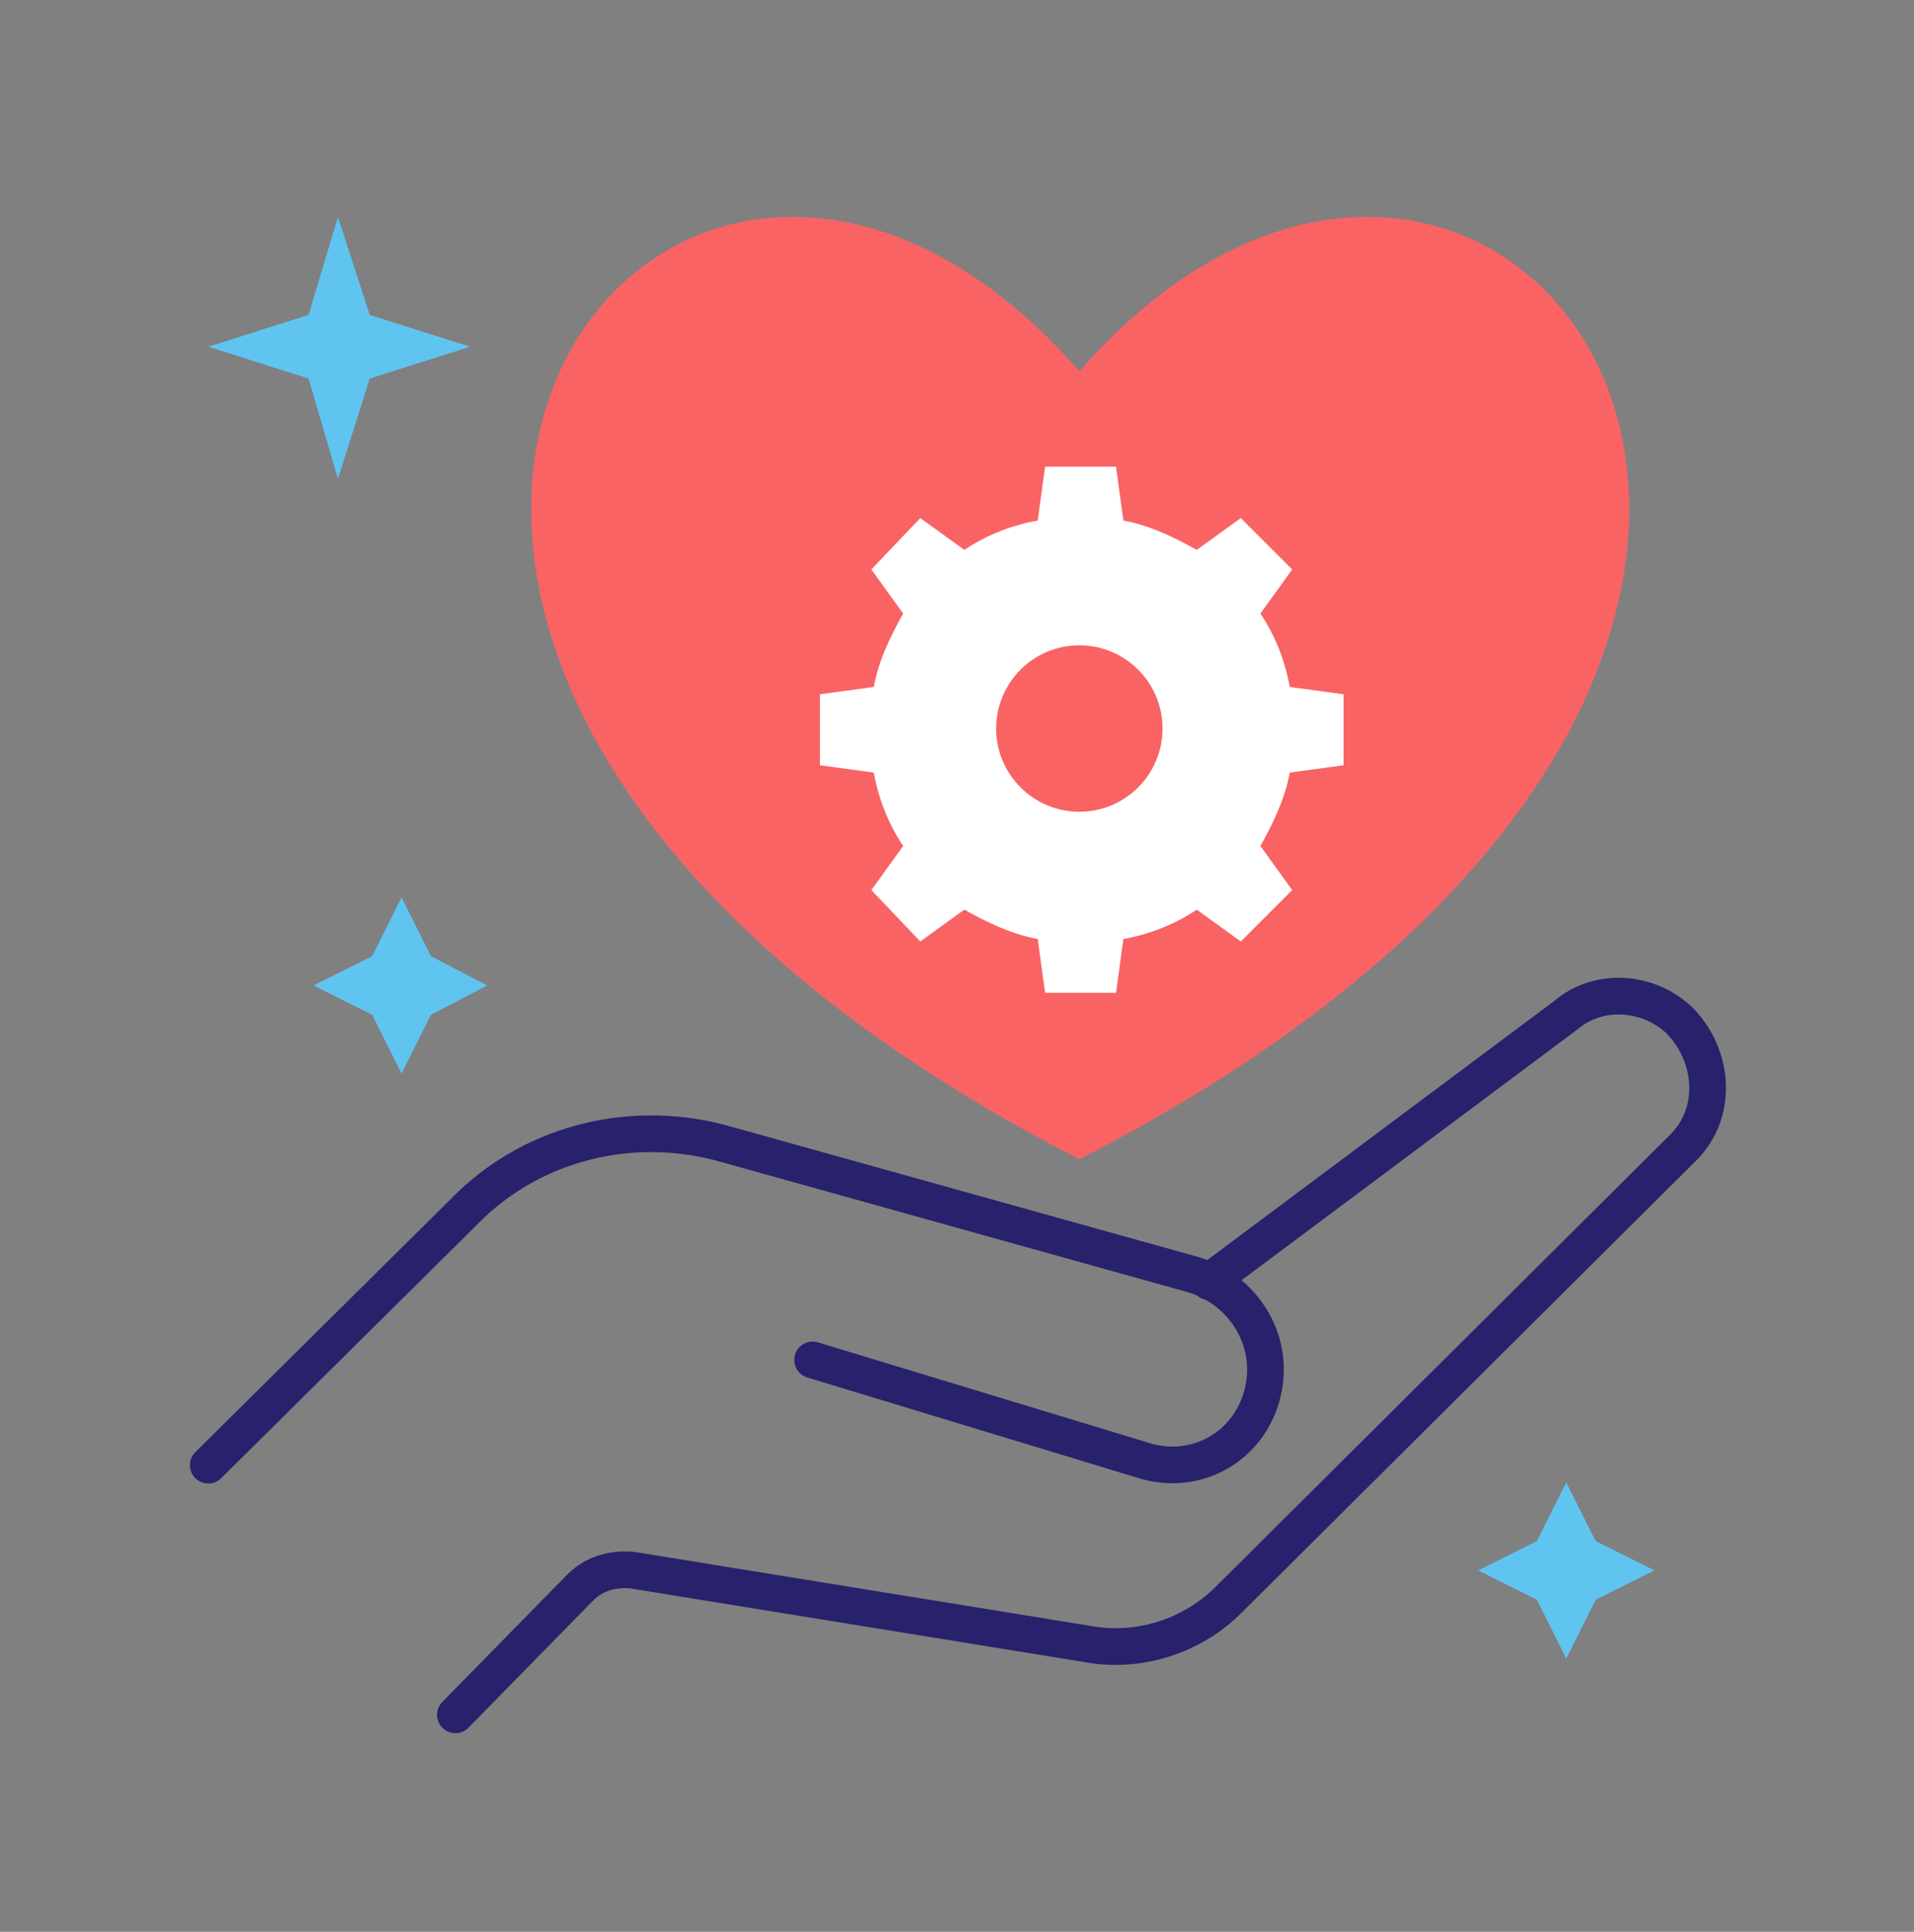
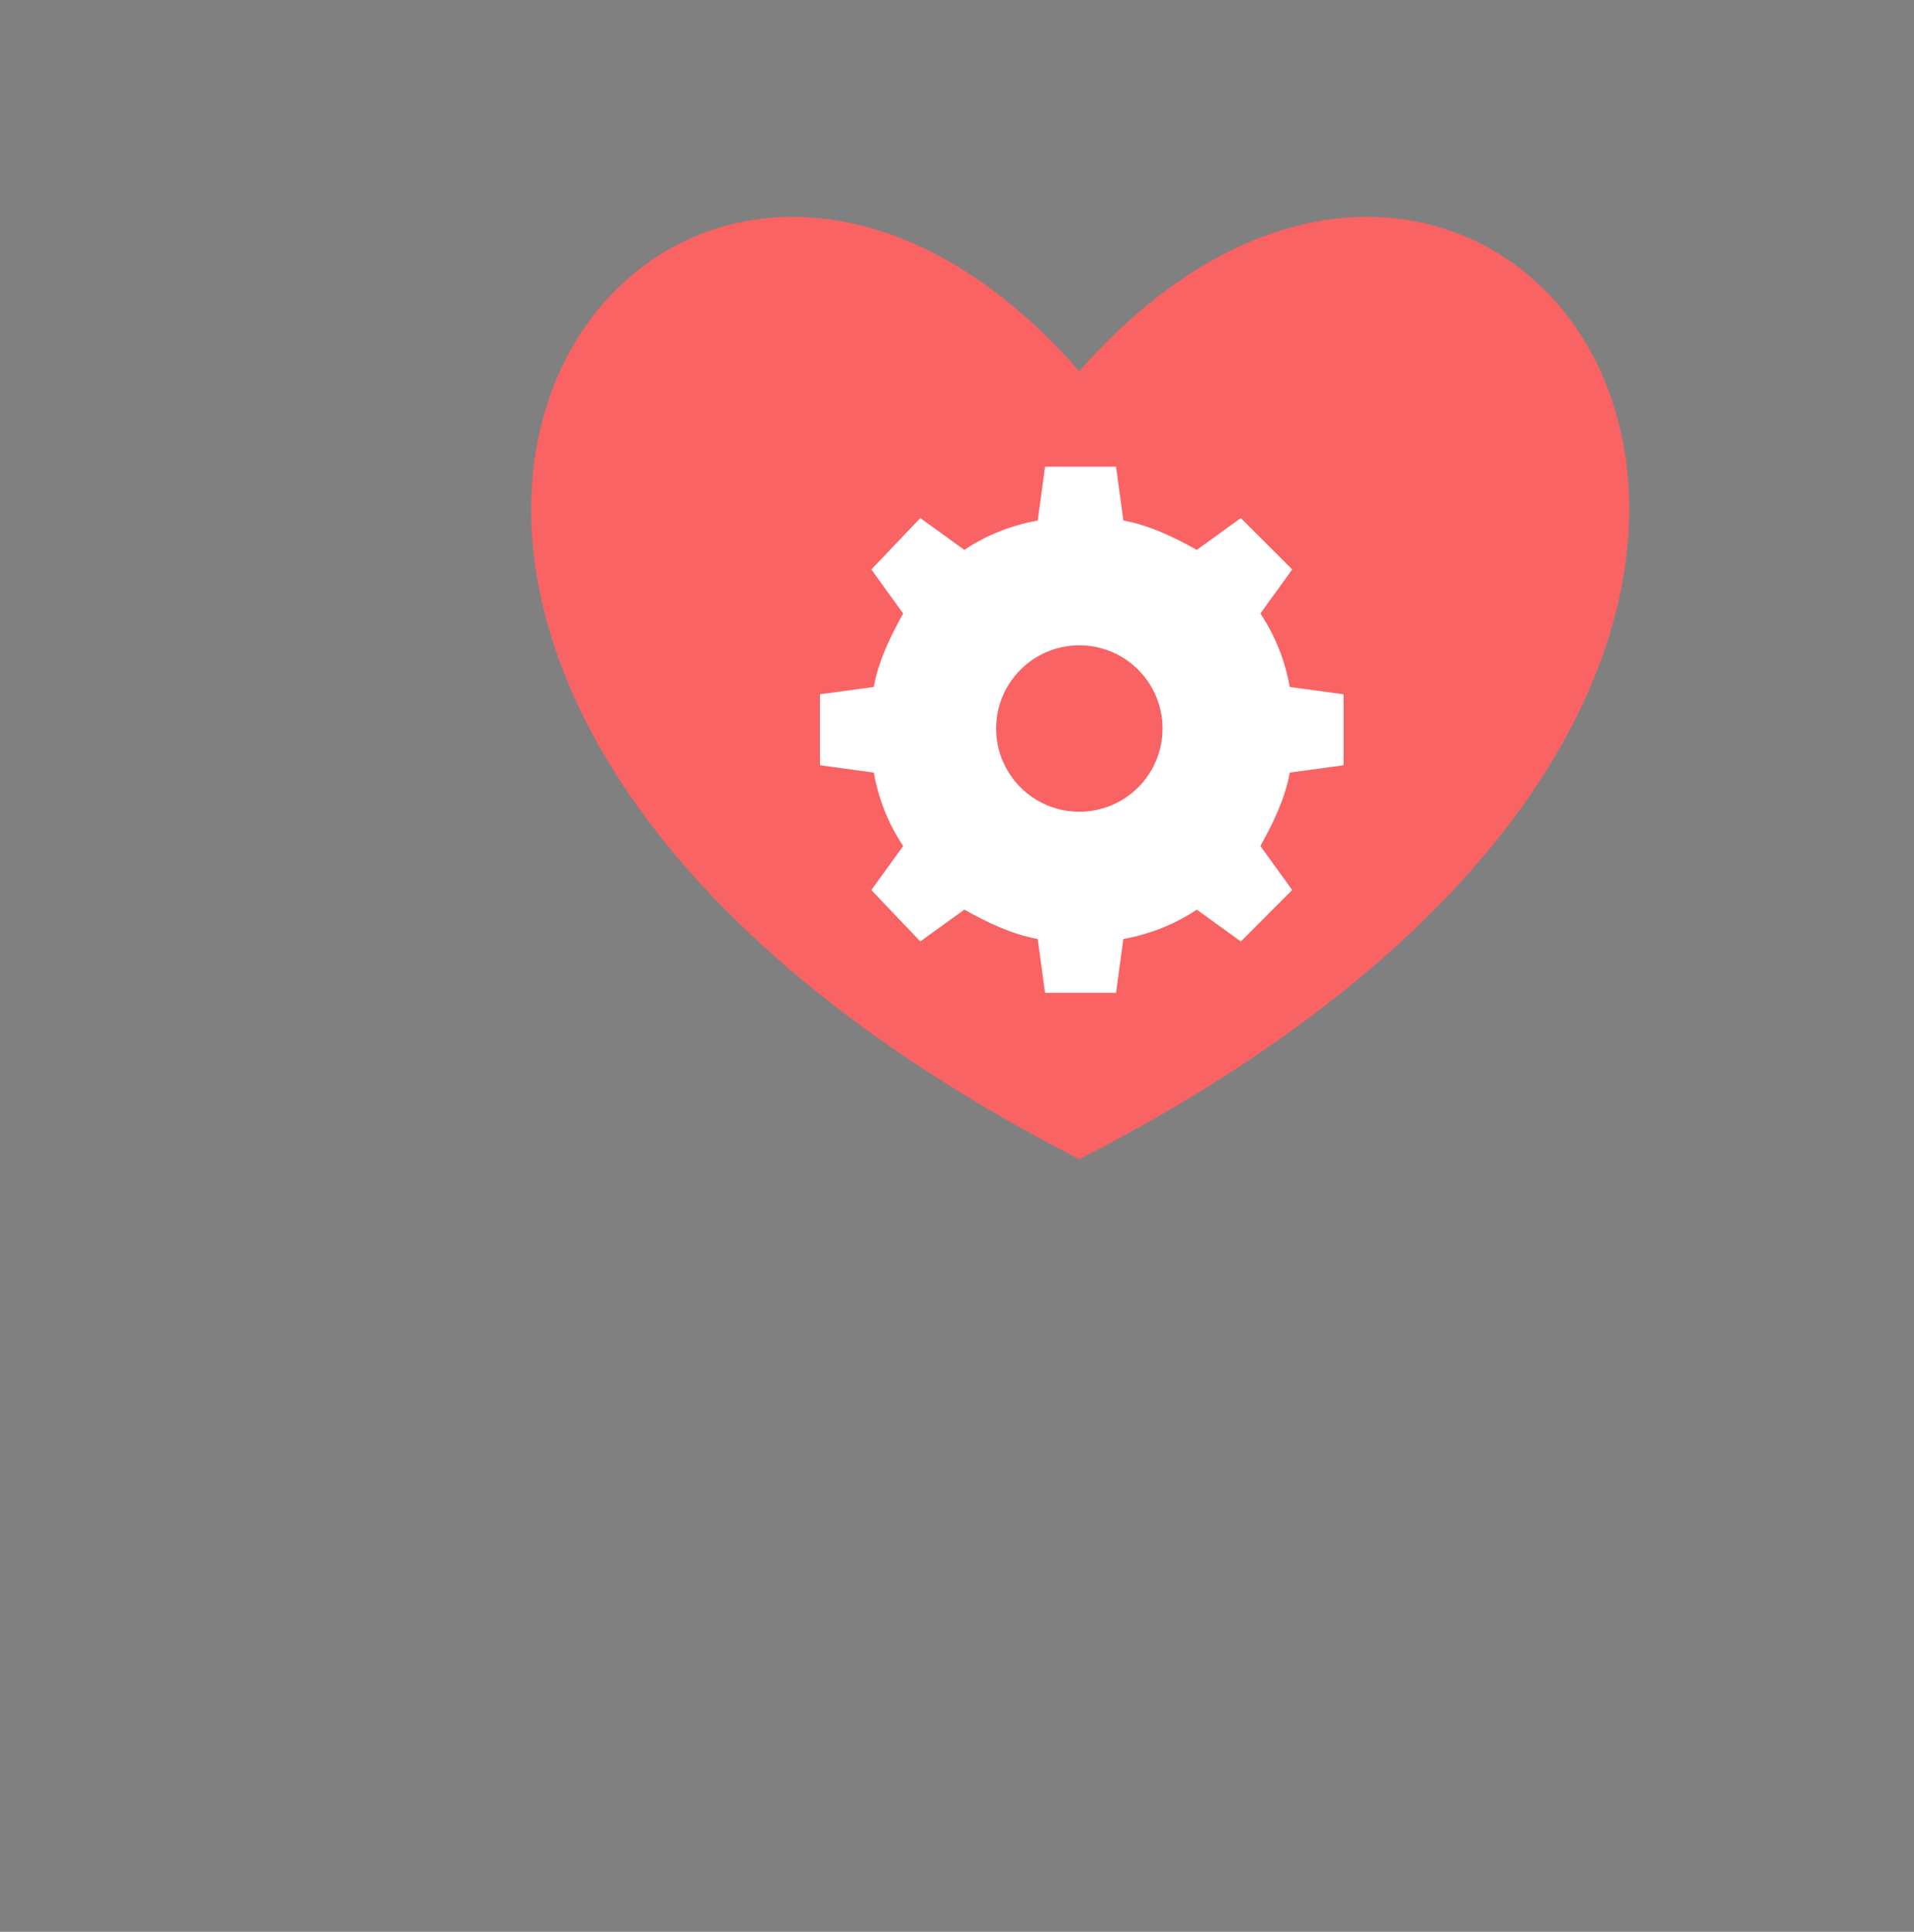
<svg xmlns="http://www.w3.org/2000/svg" width="110" height="111" viewBox="0 0 110 111" fill="none">
  <rect x="0" y="0" width="110" height="111" fill="#808080" stroke="none" />
-   <path d="M27.016 19.923L21.25 21.751L19.422 27.516L17.734 21.751L11.969 19.923L17.734 18.095L19.422 12.47L21.25 18.095L27.016 19.923Z" fill="#5FC4F0" />
-   <path d="M95.078 90.235L91.703 91.923L90.016 95.298L88.328 91.923L84.953 90.235L88.328 88.548L90.016 85.173L91.703 88.548L95.078 90.235Z" fill="#5FC4F0" />
-   <path d="M28 56.626L24.766 58.313L23.078 61.688L21.391 58.313L18.016 56.626L21.391 54.938L23.078 51.563L24.766 54.938L28 56.626Z" fill="#5FC4F0" />
-   <path d="M26.172 98.533L33.344 91.221C34.188 90.377 35.312 90.096 36.438 90.236L62.453 94.455C65.406 95.017 68.5 94.033 70.609 91.924L96.625 66.049C98.734 64.08 98.594 60.705 96.484 58.596C94.656 56.908 91.844 56.767 90.016 58.314L69.484 73.642" stroke="#28226C" stroke-width="2.109" stroke-miterlimit="10" stroke-linecap="round" stroke-linejoin="round" />
-   <path d="M46.703 78.141L65.688 83.906C68.781 84.891 71.875 83.063 72.578 79.969C73.281 77.016 71.453 74.063 68.5 73.219L41.781 65.766C36.438 64.219 30.812 65.625 27.016 69.281L11.969 84.188" stroke="#28226C" stroke-width="2.109" stroke-miterlimit="10" stroke-linecap="round" stroke-linejoin="round" />
  <path d="M62.029 21.33C37.701 -6.514 5.357 37.502 62.029 66.611C118.842 37.502 86.498 -6.514 62.029 21.33Z" fill="#F96364" />
  <path d="M77.218 39.893V43.971L74.124 44.393C73.843 45.94 73.14 47.346 72.437 48.612L74.265 51.143L71.312 54.096L68.781 52.268C67.515 53.112 66.109 53.674 64.562 53.955L64.14 57.049H60.062L59.64 53.955C58.093 53.674 56.687 52.971 55.421 52.268L52.89 54.096L50.078 51.143L51.906 48.612C51.062 47.346 50.499 45.94 50.218 44.393L47.124 43.971V39.893L50.218 39.471C50.499 37.924 51.203 36.518 51.906 35.252L50.078 32.721L52.89 29.768L55.421 31.596C56.687 30.752 58.093 30.19 59.64 29.909L60.062 26.815H64.14L64.562 29.909C66.109 30.19 67.515 30.893 68.781 31.596L71.312 29.768L74.265 32.721L72.437 35.252C73.281 36.518 73.843 37.924 74.124 39.471L77.218 39.893Z" fill="white" />
  <path d="M62.031 46.643C64.671 46.643 66.812 44.502 66.812 41.862C66.812 39.221 64.671 37.08 62.031 37.08C59.39 37.08 57.249 39.221 57.249 41.862C57.249 44.502 59.39 46.643 62.031 46.643Z" fill="#F96364" />
</svg>